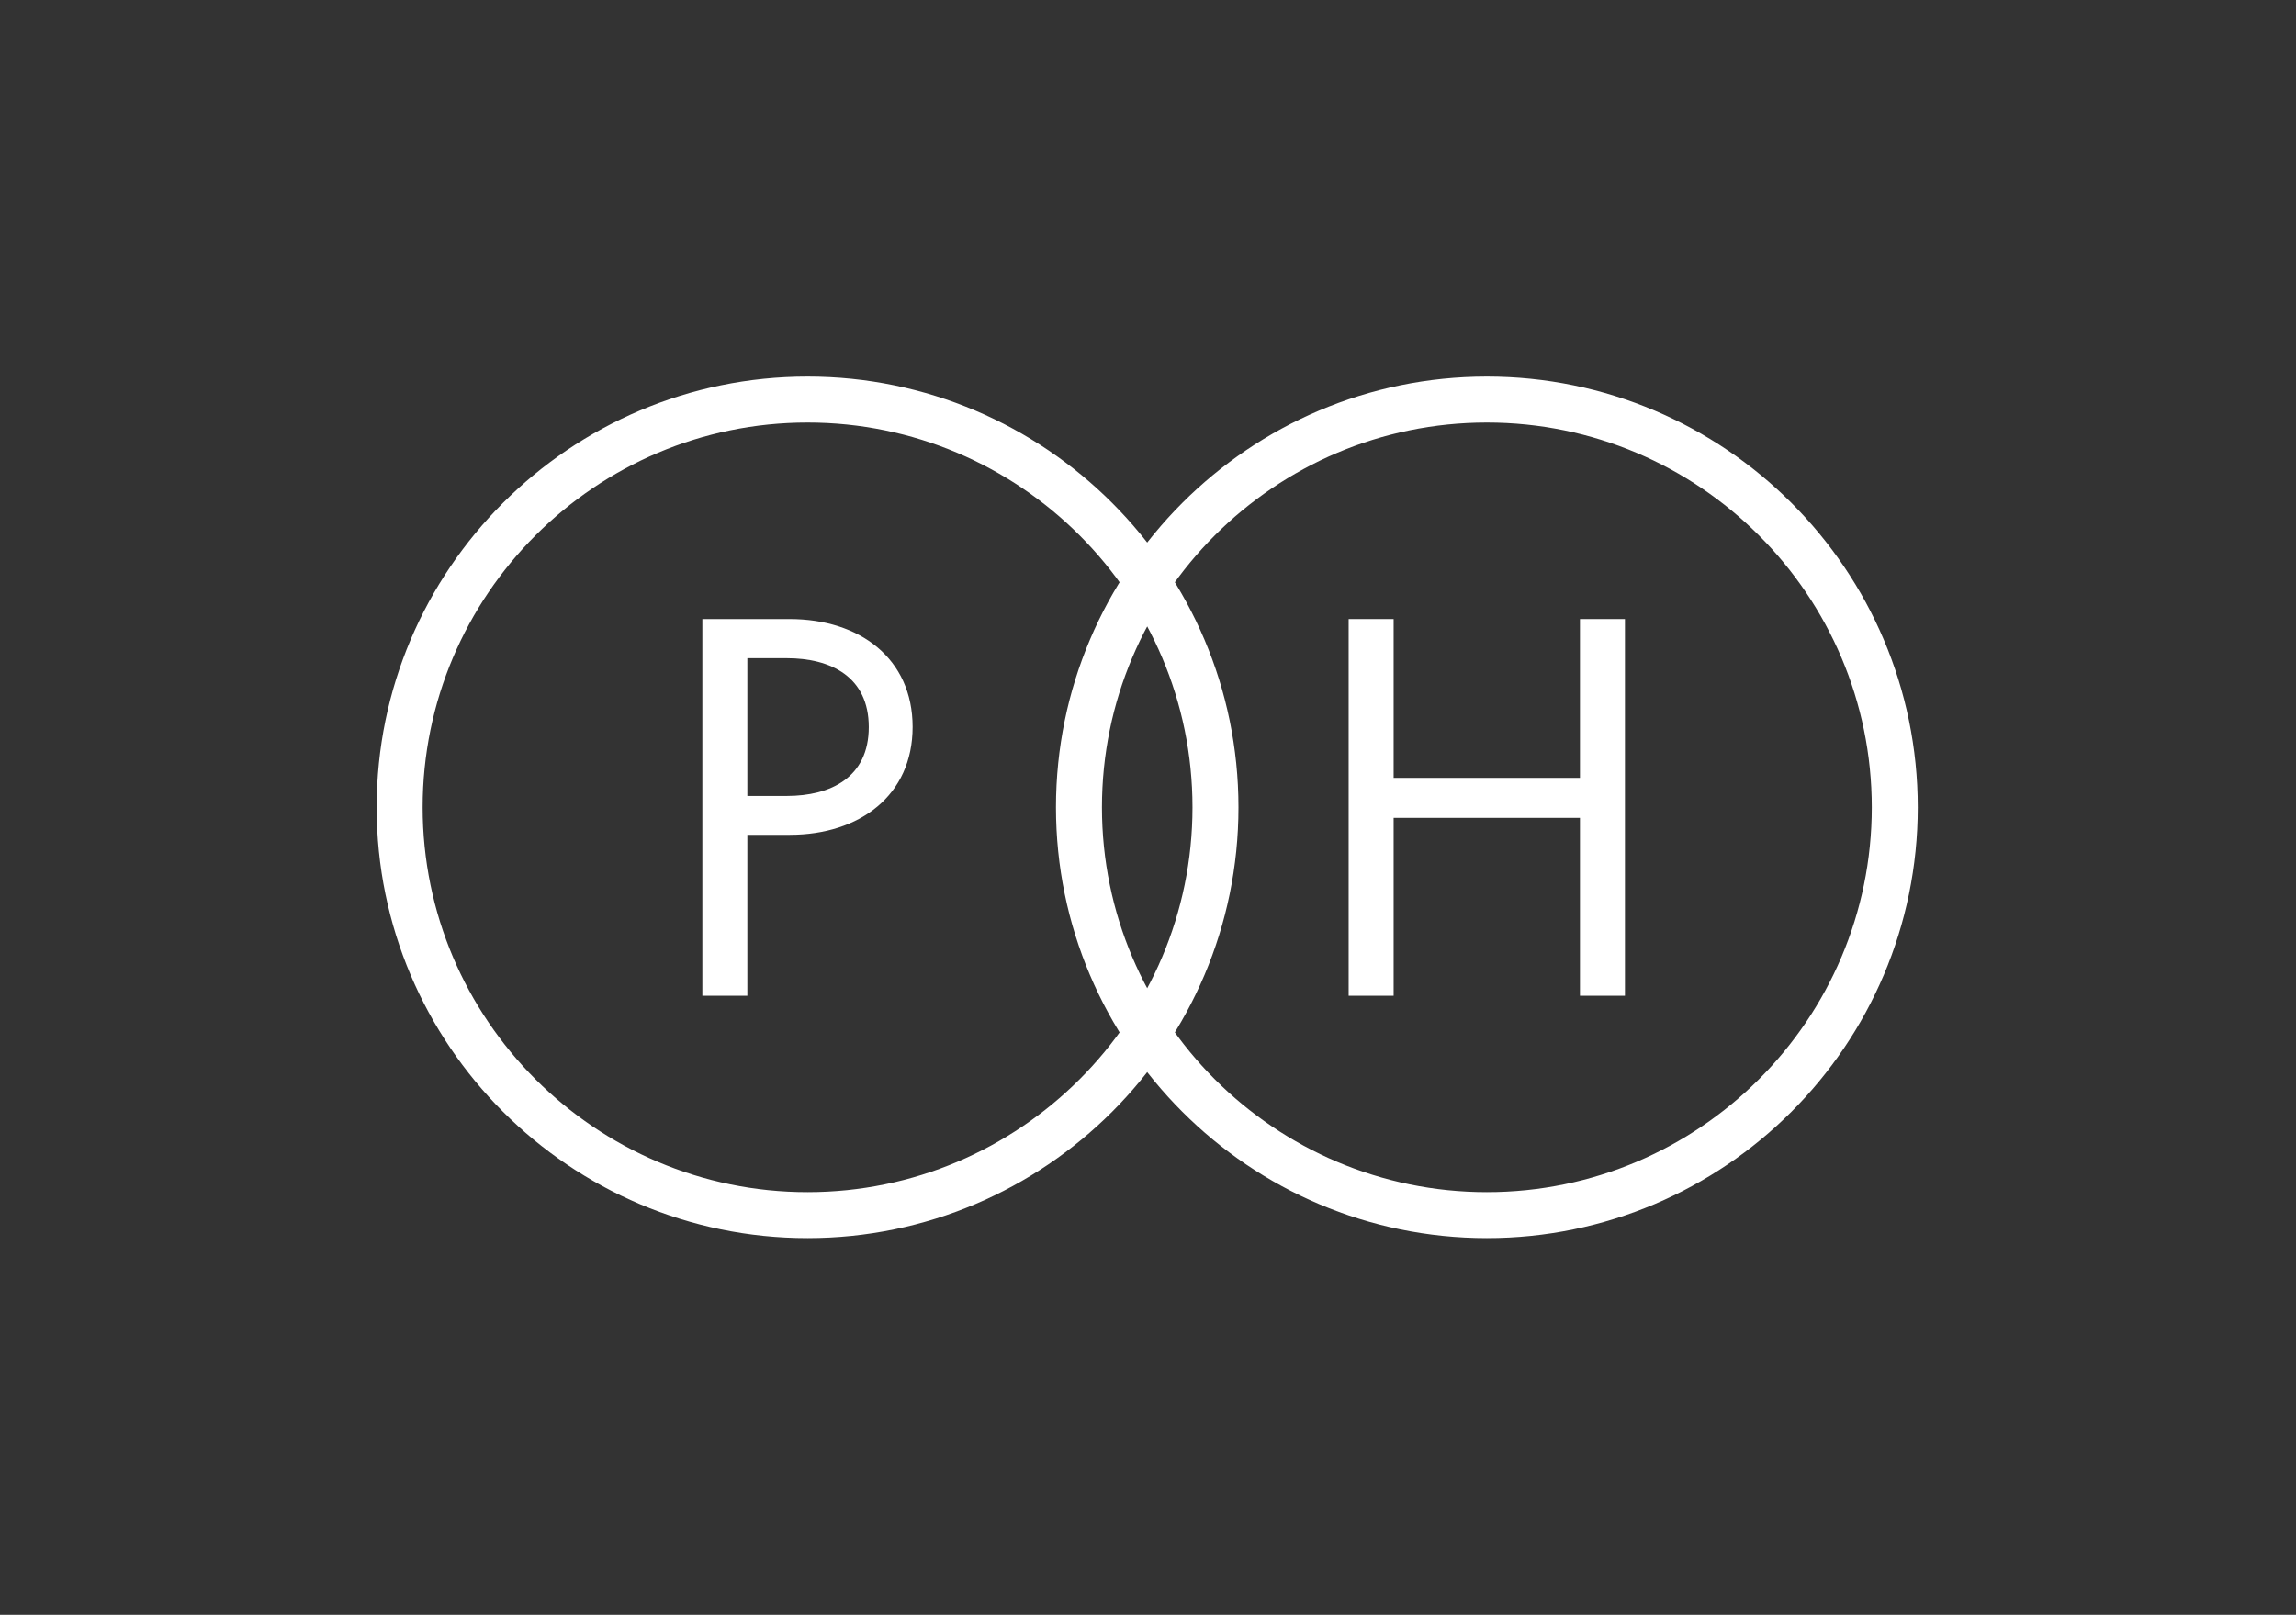
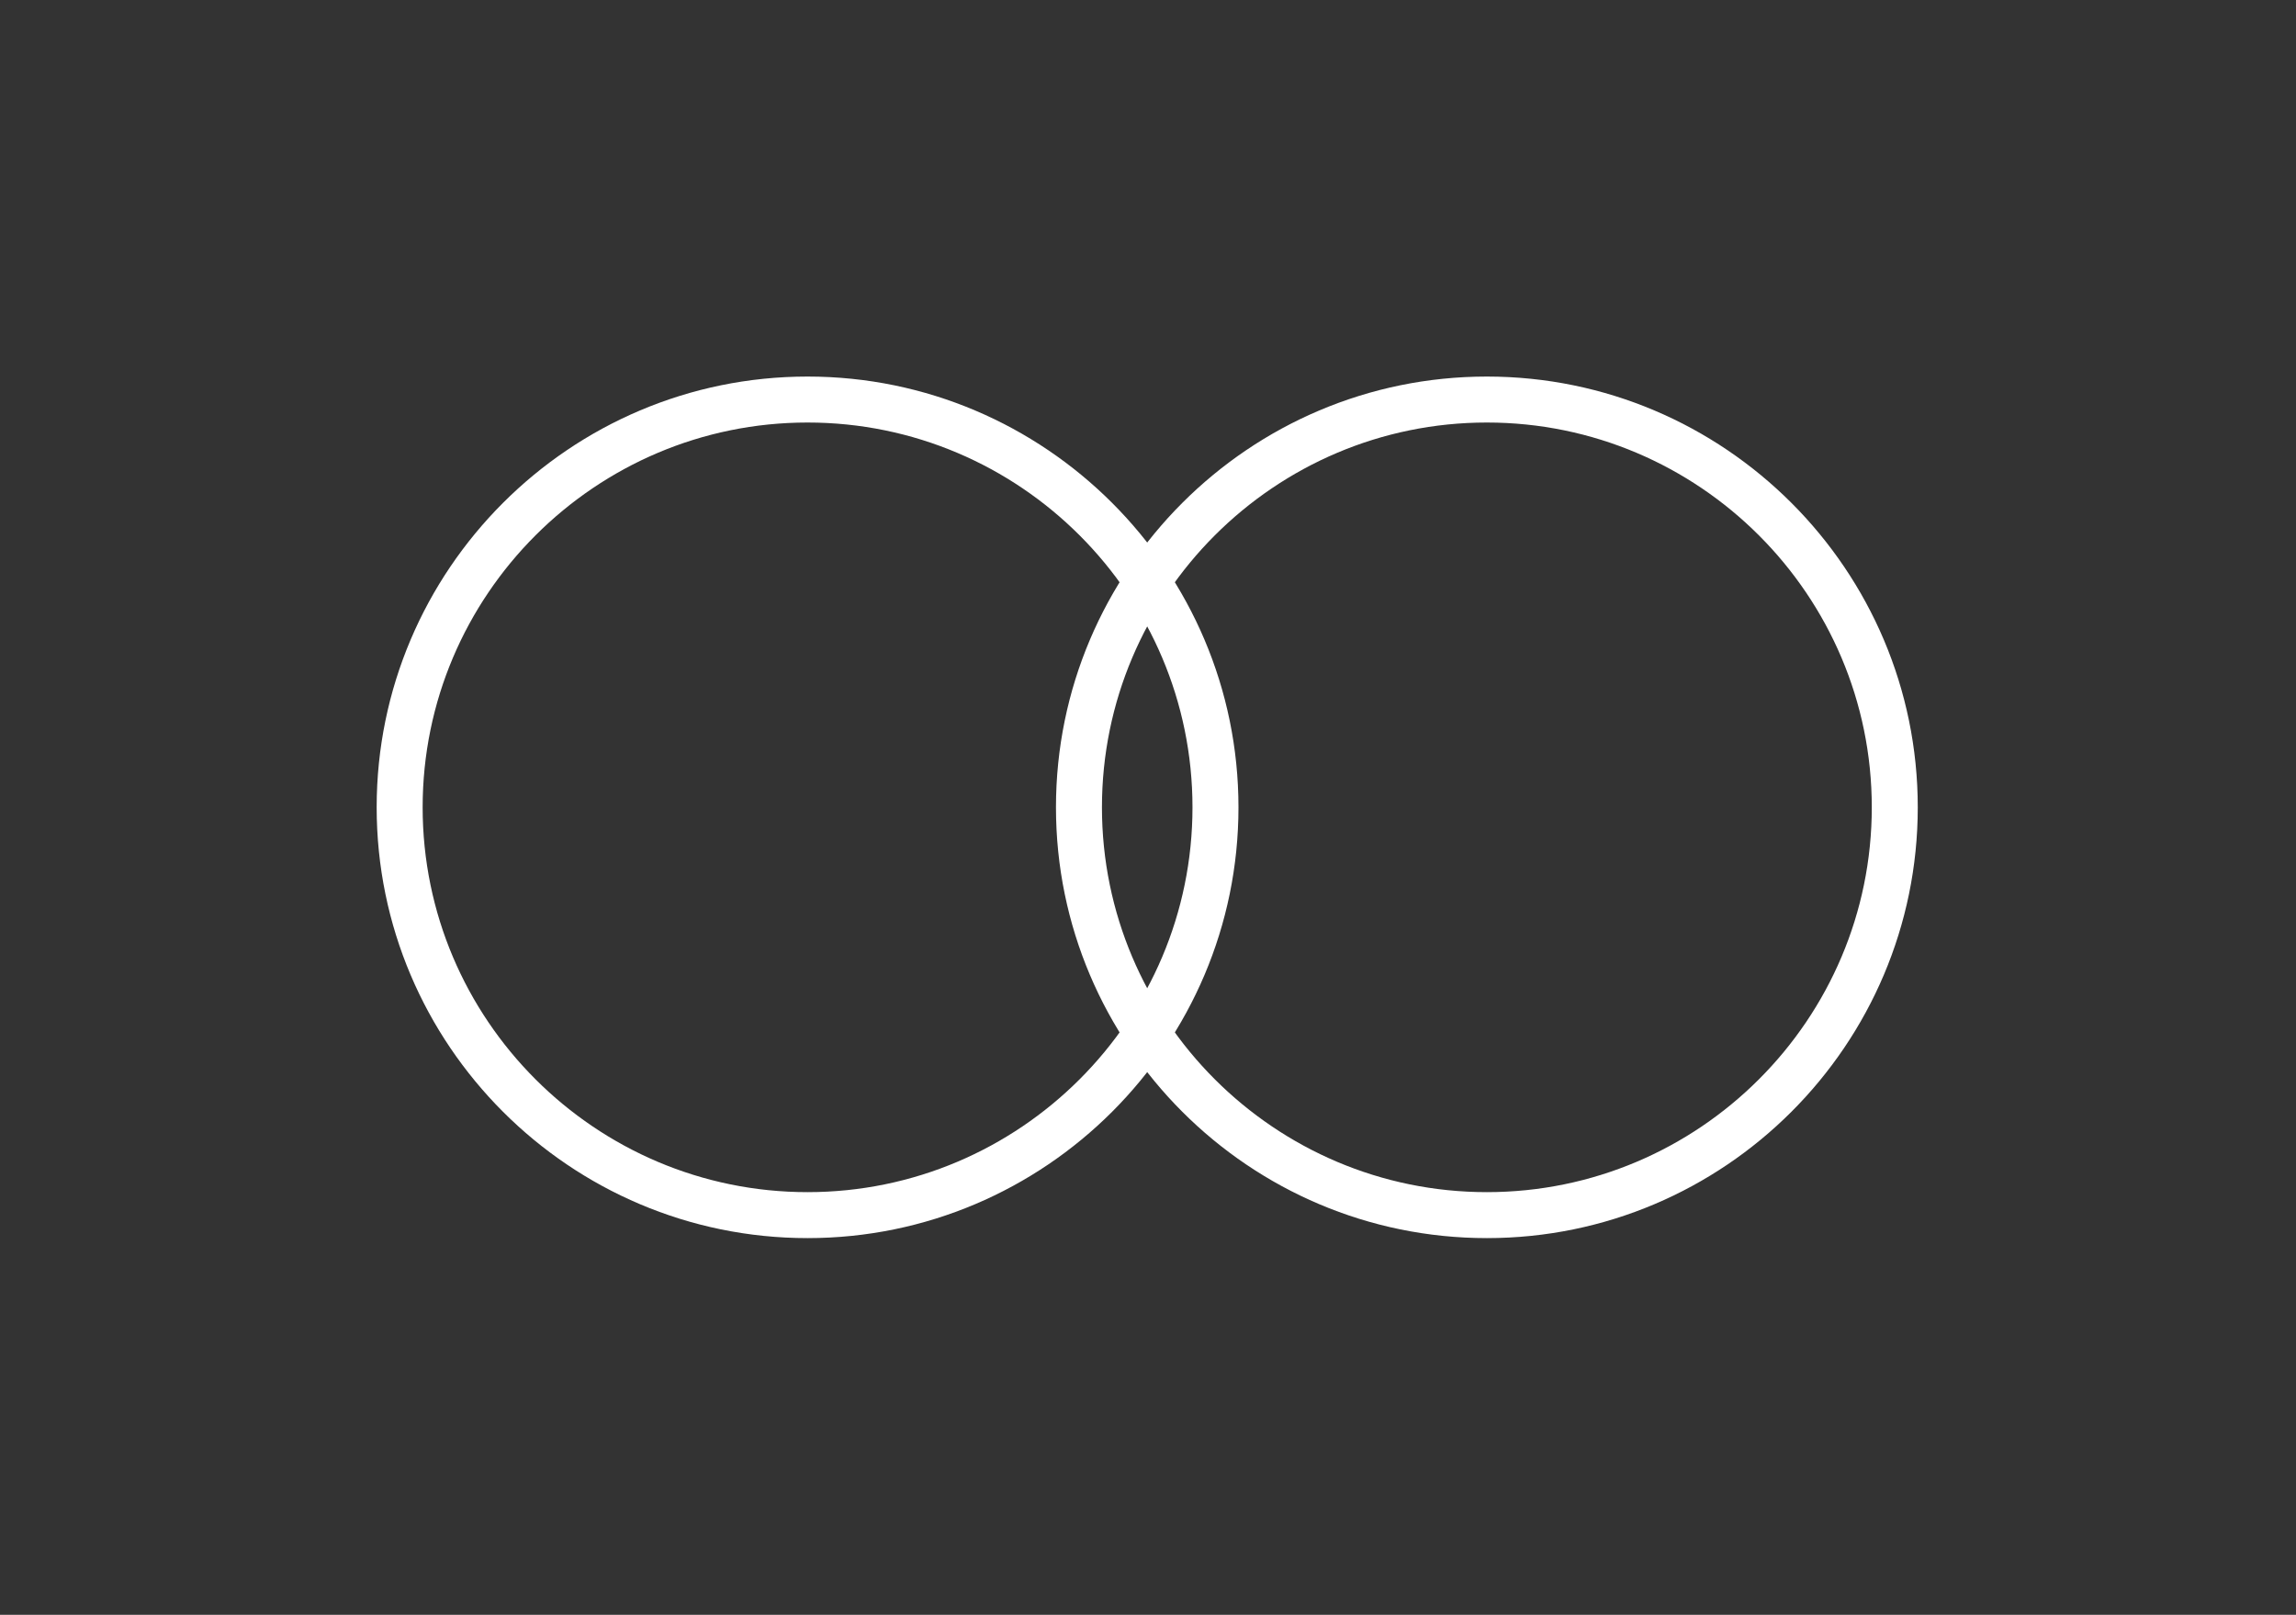
<svg xmlns="http://www.w3.org/2000/svg" id="Logo_Master" viewBox="0 0 161.29 113.47">
  <rect x="0" y="0" width="161.29" height="113.47" fill="#333333" stroke="none" />
  <defs>
    <style>.cls-1{fill:#fff;}</style>
  </defs>
  <path class="cls-1" d="m56.73,87c-16.69,0-30.27-13.58-30.27-30.27s13.58-30.27,30.27-30.27,30.27,13.58,30.27,30.27-13.58,30.27-30.27,30.27Zm0-57.31c-14.91,0-27.04,12.13-27.04,27.04s12.13,27.04,27.04,27.04,27.04-12.13,27.04-27.04-12.13-27.04-27.04-27.04Z" />
-   <path class="cls-1" d="m52.5,69.97h-3.16v-26.47h6.14c4.91,0,8.63,2.77,8.63,7.58s-3.72,7.58-8.63,7.58h-2.98v11.3Zm0-14.04h2.77c3.09,0,5.76-1.3,5.76-4.84s-2.67-4.84-5.76-4.84h-2.77v9.69Z" />
  <path class="cls-1" d="m104.45,87c-16.69,0-30.27-13.58-30.27-30.27s13.58-30.27,30.27-30.27,30.27,13.58,30.27,30.27-13.58,30.27-30.27,30.27Zm0-57.31c-14.91,0-27.04,12.13-27.04,27.04s12.13,27.04,27.04,27.04,27.04-12.13,27.04-27.04-12.13-27.04-27.04-27.04Z" />
-   <path class="cls-1" d="m110.99,57.47h-13.09v12.5h-3.16v-26.47h3.16v11.16h13.09v-11.16h3.16v26.47h-3.16v-12.5Z" />
</svg>